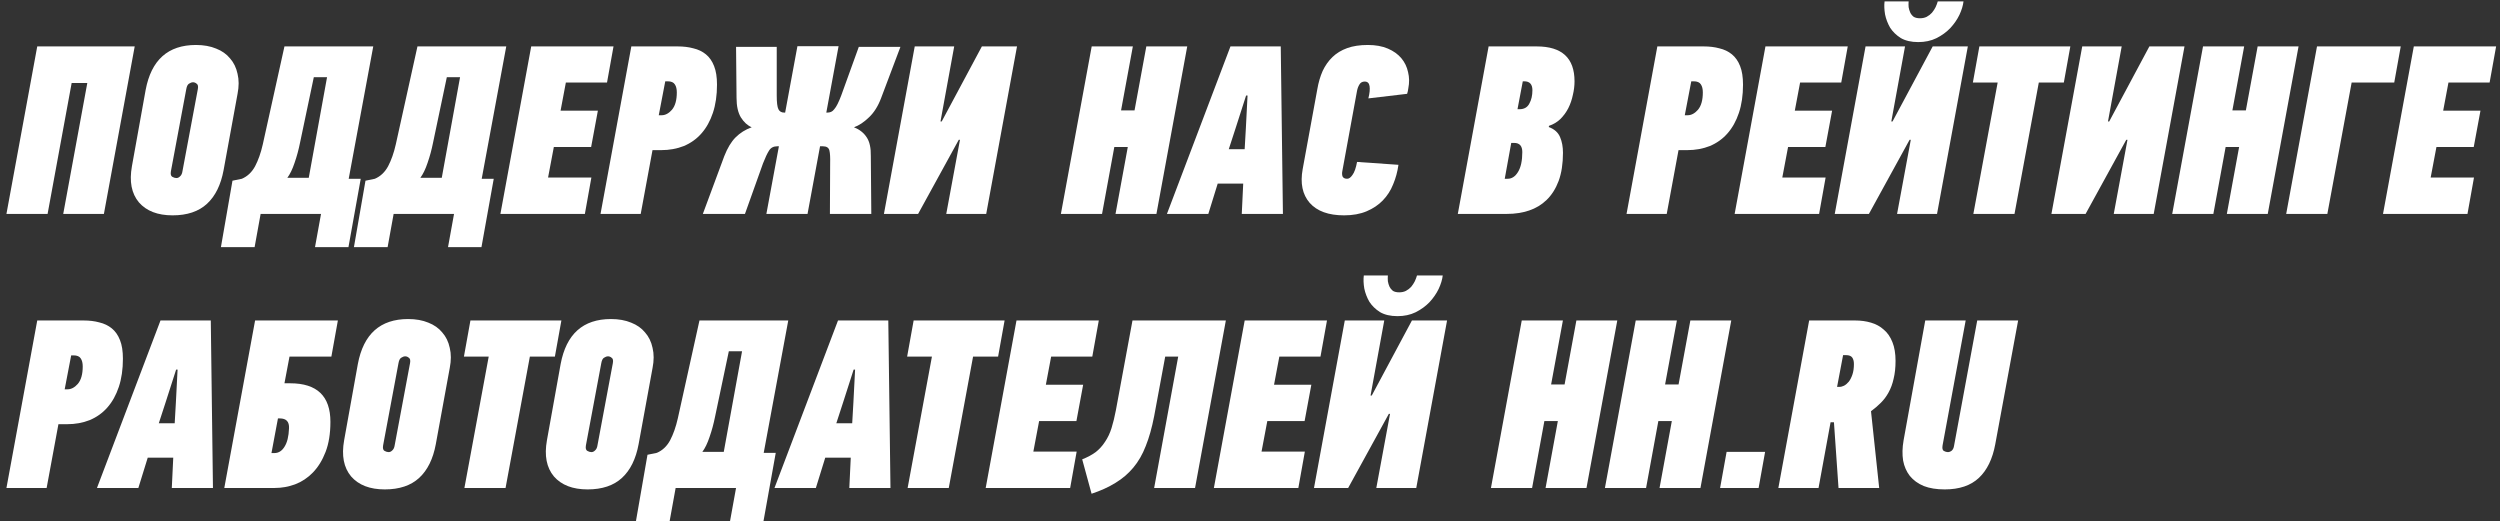
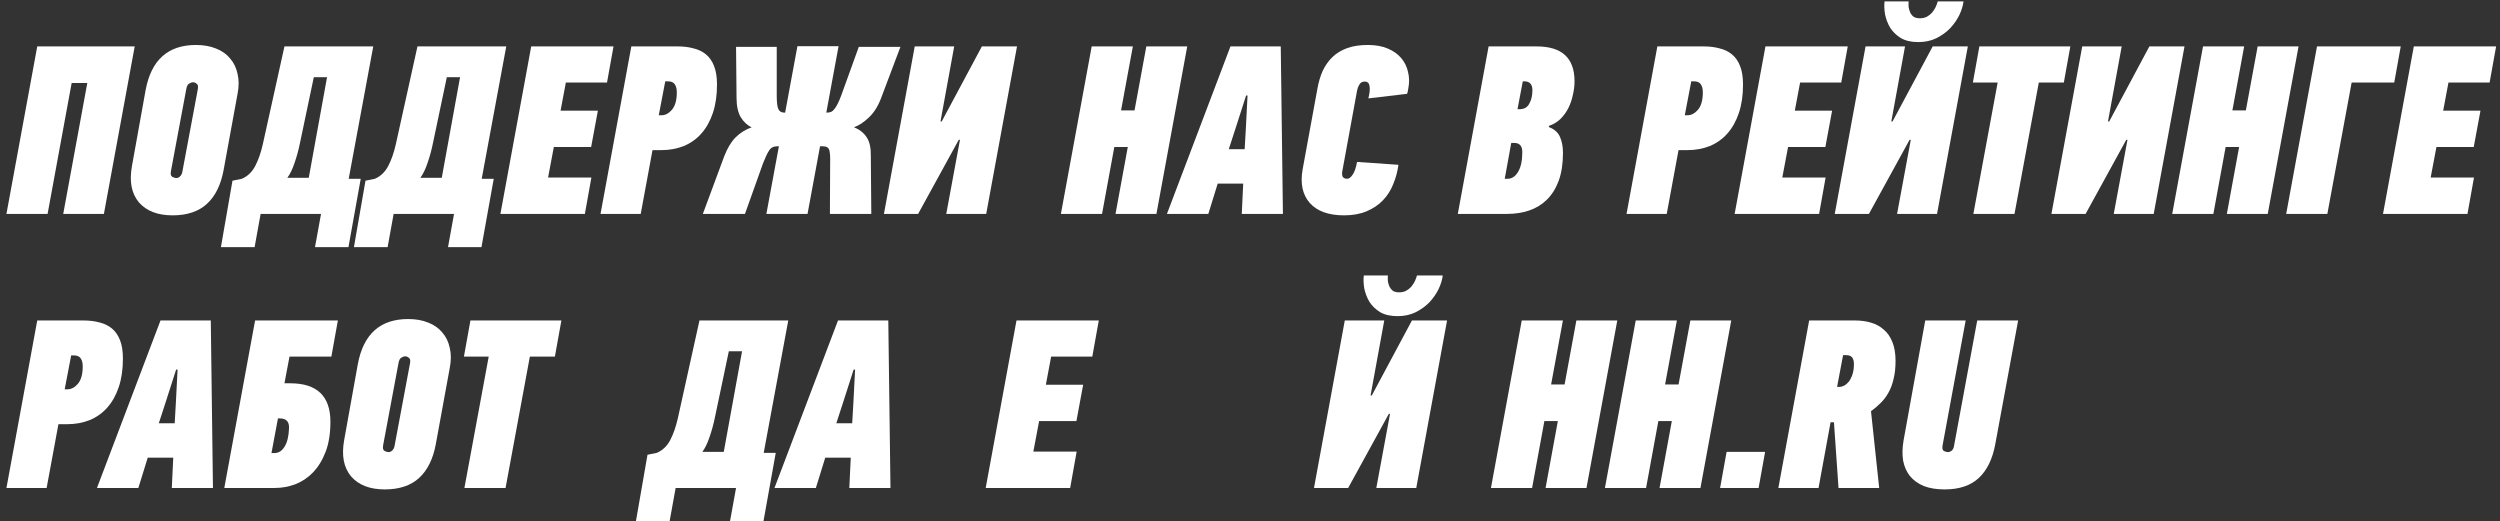
<svg xmlns="http://www.w3.org/2000/svg" width="374" height="78" viewBox="0 0 374 78" fill="none">
  <rect x="0" y="0" width="374" height="78" fill="#333333" stroke="none" />
  <path d="M301.913 47.944L298.493 66.448C298.085 68.656 297.269 70.336 296.045 71.488C294.821 72.64 293.117 73.216 290.933 73.216C289.709 73.216 288.665 73.048 287.801 72.712C286.937 72.352 286.241 71.848 285.713 71.2C285.209 70.552 284.873 69.784 284.705 68.896C284.561 67.984 284.585 66.976 284.777 65.872L288.017 47.944H294.065L290.609 66.628C290.537 67.06 290.597 67.336 290.789 67.456C291.005 67.576 291.209 67.636 291.401 67.636C291.593 67.636 291.785 67.564 291.977 67.42C292.169 67.252 292.289 66.988 292.337 66.628L295.793 47.944H301.913Z" fill="white" />
  <path d="M272.054 73H266.042L270.65 47.944H277.526C278.39 47.944 279.182 48.052 279.902 48.268C280.646 48.484 281.282 48.832 281.81 49.312C282.362 49.768 282.794 50.392 283.106 51.184C283.418 51.952 283.574 52.888 283.574 53.992C283.574 55 283.478 55.888 283.286 56.656C283.118 57.424 282.866 58.108 282.53 58.708C282.218 59.284 281.834 59.8 281.378 60.256C280.922 60.712 280.43 61.132 279.902 61.516L281.126 73H275.042L274.358 63.172H273.854L272.054 73ZM275.726 53.128L274.826 57.88H275.15C275.39 57.88 275.63 57.82 275.87 57.7C276.134 57.556 276.374 57.352 276.59 57.088C276.806 56.8 276.986 56.44 277.13 56.008C277.274 55.576 277.346 55.06 277.346 54.46C277.346 54.052 277.262 53.728 277.094 53.488C276.926 53.248 276.614 53.128 276.158 53.128H275.726Z" fill="white" />
  <path d="M257.328 73L258.3 67.6H264.06L263.088 73H257.328Z" fill="white" />
  <path d="M248.269 73L250.105 62.992H248.089L246.253 73H240.097L244.705 47.944H250.861L249.097 57.52H251.113L252.877 47.944H258.997L254.389 73H248.269Z" fill="white" />
  <path d="M231.218 73L233.054 62.992H231.038L229.202 73H223.046L227.654 47.944H233.81L232.046 57.52H234.062L235.826 47.944H241.946L237.338 73H231.218Z" fill="white" />
  <path d="M207.625 41.212C207.601 41.476 207.601 41.764 207.625 42.076C207.673 42.364 207.757 42.64 207.877 42.904C207.997 43.144 208.165 43.348 208.381 43.516C208.621 43.66 208.933 43.732 209.317 43.732C209.701 43.732 210.037 43.66 210.325 43.516C210.637 43.348 210.901 43.144 211.117 42.904C211.333 42.64 211.513 42.364 211.657 42.076C211.801 41.764 211.909 41.476 211.981 41.212H215.833C215.761 41.836 215.557 42.508 215.221 43.228C214.885 43.924 214.429 44.584 213.853 45.208C213.277 45.808 212.581 46.312 211.765 46.72C210.973 47.104 210.073 47.296 209.065 47.296C208.009 47.296 207.133 47.092 206.437 46.684C205.765 46.252 205.237 45.736 204.853 45.136C204.493 44.512 204.241 43.852 204.097 43.156C203.977 42.436 203.953 41.788 204.025 41.212H207.625ZM205.213 59.176L211.225 47.944H216.481L211.873 73H205.897L207.949 61.912H207.769L201.685 73H196.573L201.181 47.944H207.085L205.033 59.176H205.213Z" fill="white" />
-   <path d="M181.597 73L186.205 47.944H198.517L197.545 53.344H191.389L190.597 57.556H196.177L195.169 62.992H189.589L188.725 67.564H195.205L194.233 73H181.597Z" fill="white" />
-   <path d="M178.78 73H172.66L176.26 53.344H174.316L172.66 62.272C172.324 64 171.904 65.488 171.4 66.736C170.92 67.984 170.296 69.064 169.528 69.976C168.784 70.864 167.896 71.62 166.864 72.244C165.856 72.868 164.668 73.408 163.3 73.864L161.896 68.716C162.688 68.404 163.36 68.044 163.912 67.636C164.464 67.204 164.932 66.688 165.316 66.088C165.724 65.488 166.048 64.804 166.288 64.036C166.528 63.268 166.744 62.38 166.936 61.372L169.42 47.944H183.388L178.78 73Z" fill="white" />
-   <path d="M147.46 73L152.068 47.944H164.38L163.408 53.344H157.252L156.46 57.556H162.04L161.032 62.992H155.452L154.588 67.564H161.068L160.096 73H147.46Z" fill="white" />
-   <path d="M145.572 53.344L141.936 73H135.781L139.417 53.344H135.708L136.68 47.944H150.288L149.316 53.344H145.572Z" fill="white" />
+   <path d="M147.46 73L152.068 47.944H164.38L163.408 53.344H157.252L156.46 57.556H162.04L161.032 62.992H155.452L154.588 67.564H161.068L160.096 73Z" fill="white" />
  <path d="M127.274 68.464H123.458L122.054 73H115.862L125.366 47.944H132.89L133.214 73H127.058L127.274 68.464ZM125.114 63.316H127.49L127.67 60.184L127.922 55.288H127.706L126.122 60.22L125.114 63.316Z" fill="white" />
  <path d="M101.076 73L100.176 77.968H95.136L96.864 68.032L98.268 67.744C99.108 67.384 99.768 66.76 100.248 65.872C100.728 64.96 101.112 63.868 101.4 62.596L104.64 47.944H117.924L114.252 67.744H116.052L114.216 77.968H109.212L110.112 73H101.076ZM106.98 62.308C106.764 63.388 106.488 64.408 106.152 65.368C105.84 66.304 105.48 67.048 105.072 67.6H108.276L111.012 52.552H109.032L106.98 62.308Z" fill="white" />
-   <path d="M91.684 54.316C91.756 53.908 91.696 53.644 91.504 53.524C91.336 53.38 91.156 53.308 90.964 53.308C90.772 53.308 90.568 53.38 90.352 53.524C90.16 53.644 90.028 53.908 89.956 54.316L87.652 66.628C87.58 67.06 87.652 67.336 87.868 67.456C88.084 67.576 88.288 67.636 88.48 67.636C88.672 67.636 88.852 67.552 89.02 67.384C89.212 67.216 89.332 66.964 89.38 66.628L91.684 54.316ZM95.536 66.448C95.128 68.656 94.3 70.336 93.052 71.488C91.804 72.64 90.088 73.216 87.904 73.216C85.672 73.216 83.992 72.568 82.864 71.272C81.76 69.952 81.412 68.152 81.82 65.872L83.872 54.46C84.712 49.972 87.22 47.728 91.396 47.728C92.548 47.728 93.556 47.908 94.42 48.268C95.284 48.604 95.98 49.096 96.508 49.744C97.06 50.368 97.432 51.136 97.624 52.048C97.84 52.936 97.84 53.932 97.624 55.036L95.536 66.448Z" fill="white" />
  <path d="M79.268 53.344L75.632 73H69.476L73.112 53.344H69.404L70.376 47.944H83.984L83.012 53.344H79.268Z" fill="white" />
  <path d="M61.345 54.316C61.417 53.908 61.357 53.644 61.165 53.524C60.997 53.38 60.817 53.308 60.625 53.308C60.433 53.308 60.229 53.38 60.013 53.524C59.821 53.644 59.689 53.908 59.617 54.316L57.313 66.628C57.241 67.06 57.313 67.336 57.529 67.456C57.745 67.576 57.949 67.636 58.141 67.636C58.333 67.636 58.513 67.552 58.681 67.384C58.873 67.216 58.993 66.964 59.041 66.628L61.345 54.316ZM65.197 66.448C64.789 68.656 63.961 70.336 62.713 71.488C61.465 72.64 59.749 73.216 57.565 73.216C55.333 73.216 53.653 72.568 52.525 71.272C51.421 69.952 51.073 68.152 51.481 65.872L53.533 54.46C54.373 49.972 56.881 47.728 61.057 47.728C62.209 47.728 63.217 47.908 64.081 48.268C64.945 48.604 65.641 49.096 66.169 49.744C66.721 50.368 67.093 51.136 67.285 52.048C67.501 52.936 67.501 53.932 67.285 55.036L65.197 66.448Z" fill="white" />
  <path d="M33.554 73L38.162 47.944H50.546L49.574 53.344H43.31L42.554 57.34H43.418C47.426 57.34 49.43 59.26 49.43 63.1C49.43 64.852 49.19 66.352 48.71 67.6C48.23 68.848 47.594 69.88 46.802 70.696C46.034 71.488 45.146 72.076 44.138 72.46C43.154 72.82 42.146 73 41.114 73H33.554ZM41.042 67.78C41.666 67.78 42.17 67.468 42.554 66.844C42.962 66.22 43.19 65.296 43.238 64.072C43.286 63.088 42.83 62.596 41.87 62.596H41.582L40.61 67.78H41.042Z" fill="white" />
  <path d="M25.918 68.464H22.102L20.698 73H14.506L24.01 47.944H31.534L31.858 73H25.702L25.918 68.464ZM23.758 63.316H26.134L26.314 60.184L26.566 55.288H26.35L24.766 60.22L23.758 63.316Z" fill="white" />
  <path d="M12.52 47.944C13.384 47.944 14.164 48.04 14.86 48.232C15.58 48.4 16.204 48.7 16.732 49.132C17.26 49.564 17.668 50.152 17.956 50.896C18.244 51.616 18.388 52.54 18.388 53.668C18.388 55.252 18.184 56.656 17.776 57.88C17.368 59.104 16.792 60.136 16.048 60.976C15.328 61.792 14.452 62.416 13.42 62.848C12.388 63.256 11.26 63.46 10.036 63.46H8.74L6.976 73H0.964L5.572 47.944H12.52ZM10.648 53.164L9.676 58.24H10.108C10.66 58.24 11.176 57.964 11.656 57.412C12.136 56.836 12.376 55.972 12.376 54.82C12.376 54.316 12.28 53.92 12.088 53.632C11.896 53.32 11.536 53.164 11.008 53.164H10.648Z" fill="white" />
  <path d="M356.499 32L361.107 6.944H373.419L372.447 12.344H366.291L365.499 16.556H371.079L370.071 21.992H364.491L363.627 26.564H370.107L369.135 32H356.499Z" fill="white" />
  <path d="M351.807 12.344L348.171 32H342.015L346.623 6.944H359.151L358.179 12.344H351.807Z" fill="white" />
  <path d="M333.136 32L334.972 21.992H332.956L331.12 32H324.964L329.572 6.944H335.728L333.964 16.52H335.98L337.744 6.944H343.864L339.256 32H333.136Z" fill="white" />
  <path d="M315.534 18.176L321.546 6.944H326.802L322.194 32H316.218L318.27 20.912H318.09L312.006 32H306.894L311.502 6.944H317.406L315.354 18.176H315.534Z" fill="white" />
  <path d="M305.006 12.344L301.37 32H295.214L298.85 12.344H295.142L296.114 6.944H309.722L308.75 12.344H305.006Z" fill="white" />
  <path d="M285.531 0.212C285.507 0.476 285.507 0.764 285.531 1.076C285.579 1.364 285.664 1.64 285.784 1.904C285.904 2.144 286.072 2.348 286.288 2.516C286.528 2.66 286.84 2.732 287.224 2.732C287.608 2.732 287.944 2.66 288.232 2.516C288.544 2.348 288.807 2.144 289.023 1.904C289.239 1.64 289.42 1.364 289.564 1.076C289.708 0.764 289.816 0.476 289.888 0.212H293.74C293.668 0.836 293.464 1.508 293.128 2.228C292.792 2.924 292.335 3.584 291.759 4.208C291.183 4.808 290.488 5.312 289.672 5.72C288.88 6.104 287.979 6.296 286.971 6.296C285.915 6.296 285.04 6.092 284.344 5.684C283.672 5.252 283.143 4.736 282.759 4.136C282.399 3.512 282.148 2.852 282.004 2.156C281.884 1.436 281.86 0.788 281.932 0.212H285.531ZM283.12 18.176L289.132 6.944H294.388L289.78 32H283.803L285.855 20.912H285.676L279.591 32H274.479L279.087 6.944H284.992L282.94 18.176H283.12Z" fill="white" />
  <path d="M259.503 32L264.111 6.944H276.423L275.451 12.344H269.295L268.503 16.556H274.083L273.075 21.992H267.495L266.631 26.564H273.111L272.139 32H259.503Z" fill="white" />
  <path d="M254.887 6.944C255.751 6.944 256.531 7.04 257.227 7.232C257.947 7.4 258.571 7.7 259.099 8.132C259.627 8.564 260.035 9.152 260.323 9.896C260.611 10.616 260.755 11.54 260.755 12.668C260.755 14.252 260.551 15.656 260.143 16.88C259.735 18.104 259.159 19.136 258.415 19.976C257.695 20.792 256.819 21.416 255.787 21.848C254.755 22.256 253.627 22.46 252.403 22.46H251.107L249.343 32H243.331L247.939 6.944H254.887ZM253.015 12.164L252.043 17.24H252.475C253.027 17.24 253.543 16.964 254.023 16.412C254.503 15.836 254.743 14.972 254.743 13.82C254.743 13.316 254.647 12.92 254.455 12.632C254.263 12.32 253.903 12.164 253.375 12.164H253.015Z" fill="white" />
  <path d="M227.809 12.164L227.017 16.34H227.305C228.001 16.34 228.493 16.064 228.781 15.512C229.093 14.96 229.249 14.288 229.249 13.496C229.249 12.608 228.841 12.164 228.025 12.164H227.809ZM226.081 21.38L225.109 26.744H225.541C226.165 26.744 226.681 26.408 227.089 25.736C227.521 25.04 227.737 24.044 227.737 22.748C227.737 21.836 227.329 21.38 226.513 21.38H226.081ZM231.697 19.004C232.537 19.316 233.101 19.82 233.389 20.516C233.677 21.188 233.821 21.968 233.821 22.856C233.821 24.488 233.605 25.892 233.173 27.068C232.741 28.22 232.141 29.168 231.373 29.912C230.629 30.632 229.753 31.16 228.745 31.496C227.737 31.832 226.645 32 225.469 32H218.089L222.697 6.944H229.897C233.665 6.944 235.549 8.684 235.549 12.164C235.549 12.836 235.465 13.52 235.297 14.216C235.153 14.912 234.925 15.572 234.613 16.196C234.301 16.796 233.905 17.336 233.425 17.816C232.945 18.272 232.381 18.608 231.733 18.824L231.697 19.004Z" fill="white" />
  <path d="M204.636 6.728C205.788 6.728 206.784 6.908 207.624 7.268C208.464 7.628 209.136 8.108 209.64 8.708C210.144 9.308 210.48 10.004 210.648 10.796C210.84 11.564 210.852 12.368 210.684 13.208C210.66 13.328 210.636 13.472 210.612 13.64C210.588 13.784 210.552 13.916 210.504 14.036L204.708 14.72C204.9 13.952 204.96 13.34 204.888 12.884C204.816 12.428 204.576 12.2 204.168 12.2C203.808 12.2 203.544 12.344 203.376 12.632C203.208 12.896 203.088 13.208 203.016 13.568L200.82 25.556C200.748 25.892 200.76 26.18 200.856 26.42C200.976 26.636 201.204 26.744 201.54 26.744C201.804 26.744 202.068 26.552 202.332 26.168C202.62 25.784 202.848 25.136 203.016 24.224L209.208 24.656C209.064 25.688 208.8 26.66 208.416 27.572C208.056 28.484 207.54 29.288 206.868 29.984C206.22 30.656 205.416 31.196 204.456 31.604C203.496 32.012 202.368 32.216 201.072 32.216C198.744 32.216 197.028 31.592 195.924 30.344C194.844 29.096 194.496 27.416 194.88 25.304L197.076 13.316C197.244 12.332 197.508 11.432 197.868 10.616C198.252 9.8 198.744 9.104 199.344 8.528C199.944 7.952 200.676 7.508 201.54 7.196C202.404 6.884 203.436 6.728 204.636 6.728Z" fill="white" />
  <path d="M185.985 27.464H182.169L180.765 32H174.573L184.077 6.944H191.601L191.925 32H185.769L185.985 27.464ZM183.825 22.316H186.201L186.381 19.184L186.633 14.288H186.417L184.833 19.22L183.825 22.316Z" fill="white" />
  <path d="M166.882 32L168.718 21.992H166.702L164.866 32H158.71L163.318 6.944H169.474L167.71 16.52H169.726L171.49 6.944H177.61L173.002 32H166.882Z" fill="white" />
  <path d="M140.877 18.176L146.889 6.944H152.145L147.537 32H141.561L143.613 20.912H143.433L137.349 32H132.237L136.845 6.944H142.749L140.697 18.176H140.877Z" fill="white" />
  <path d="M114.651 32L116.523 21.884H116.271C115.719 21.884 115.311 22.1 115.047 22.532C114.783 22.94 114.483 23.576 114.147 24.44L111.447 32H105.147L108.351 23.36C108.831 22.136 109.395 21.2 110.043 20.552C110.715 19.88 111.519 19.376 112.455 19.04C111.831 18.776 111.291 18.284 110.835 17.564C110.403 16.844 110.187 15.872 110.187 14.648L110.115 7.016H116.199V14.288C116.199 15.32 116.283 16.004 116.451 16.34C116.619 16.676 116.907 16.844 117.315 16.844H117.459L119.295 6.908H125.451L123.615 16.844H123.759C123.975 16.844 124.167 16.808 124.335 16.736C124.503 16.664 124.659 16.532 124.803 16.34C124.971 16.148 125.139 15.884 125.307 15.548C125.475 15.212 125.655 14.792 125.847 14.288L128.475 7.016H134.703L131.823 14.648C131.367 15.872 130.755 16.844 129.987 17.564C129.243 18.284 128.499 18.776 127.755 19.04C128.595 19.376 129.231 19.88 129.663 20.552C130.095 21.2 130.299 22.136 130.275 23.36L130.347 32H124.155L124.191 24.44C124.215 23.576 124.179 22.94 124.083 22.532C123.987 22.1 123.663 21.884 123.111 21.884H122.679L120.807 32H114.651Z" fill="white" />
  <path d="M101.395 6.944C102.259 6.944 103.039 7.04 103.735 7.232C104.455 7.4 105.079 7.7 105.607 8.132C106.135 8.564 106.543 9.152 106.831 9.896C107.119 10.616 107.263 11.54 107.263 12.668C107.263 14.252 107.059 15.656 106.651 16.88C106.243 18.104 105.667 19.136 104.923 19.976C104.203 20.792 103.327 21.416 102.295 21.848C101.263 22.256 100.135 22.46 98.911 22.46H97.615L95.851 32H89.839L94.447 6.944H101.395ZM99.523 12.164L98.551 17.24H98.983C99.535 17.24 100.051 16.964 100.531 16.412C101.011 15.836 101.251 14.972 101.251 13.82C101.251 13.316 101.155 12.92 100.963 12.632C100.771 12.32 100.411 12.164 99.883 12.164H99.523Z" fill="white" />
  <path d="M74.862 32L79.47 6.944H91.782L90.81 12.344H84.654L83.862 16.556H89.442L88.434 21.992H82.854L81.99 26.564H88.47L87.498 32H74.862Z" fill="white" />
  <path d="M58.888 32L57.988 36.968H52.948L54.676 27.032L56.08 26.744C56.92 26.384 57.58 25.76 58.06 24.872C58.54 23.96 58.924 22.868 59.212 21.596L62.452 6.944H75.736L72.064 26.744H73.864L72.028 36.968H67.024L67.924 32H58.888ZM64.792 21.308C64.576 22.388 64.3 23.408 63.964 24.368C63.652 25.304 63.292 26.048 62.884 26.6H66.088L68.824 11.552H66.844L64.792 21.308Z" fill="white" />
  <path d="M38.99 32L38.09 36.968H33.05L34.778 27.032L36.182 26.744C37.022 26.384 37.682 25.76 38.162 24.872C38.642 23.96 39.026 22.868 39.314 21.596L42.554 6.944H55.838L52.166 26.744H53.966L52.13 36.968H47.126L48.026 32H38.99ZM44.894 21.308C44.678 22.388 44.402 23.408 44.066 24.368C43.754 25.304 43.394 26.048 42.986 26.6H46.19L48.926 11.552H46.946L44.894 21.308Z" fill="white" />
  <path d="M29.599 13.316C29.671 12.908 29.61 12.644 29.419 12.524C29.25 12.38 29.07 12.308 28.878 12.308C28.686 12.308 28.483 12.38 28.267 12.524C28.075 12.644 27.942 12.908 27.87 13.316L25.567 25.628C25.494 26.06 25.567 26.336 25.782 26.456C25.998 26.576 26.203 26.636 26.395 26.636C26.587 26.636 26.767 26.552 26.934 26.384C27.127 26.216 27.247 25.964 27.294 25.628L29.599 13.316ZM33.45 25.448C33.042 27.656 32.215 29.336 30.966 30.488C29.718 31.64 28.003 32.216 25.819 32.216C23.587 32.216 21.907 31.568 20.779 30.272C19.674 28.952 19.326 27.152 19.735 24.872L21.787 13.46C22.627 8.972 25.134 6.728 29.311 6.728C30.462 6.728 31.471 6.908 32.334 7.268C33.199 7.604 33.895 8.096 34.422 8.744C34.974 9.368 35.346 10.136 35.538 11.048C35.755 11.936 35.755 12.932 35.538 14.036L33.45 25.448Z" fill="white" />
  <path d="M9.46 32L13.06 12.416H10.72L7.12 32H0.964L5.572 6.944H20.152L15.544 32H9.46Z" fill="white" />
</svg>